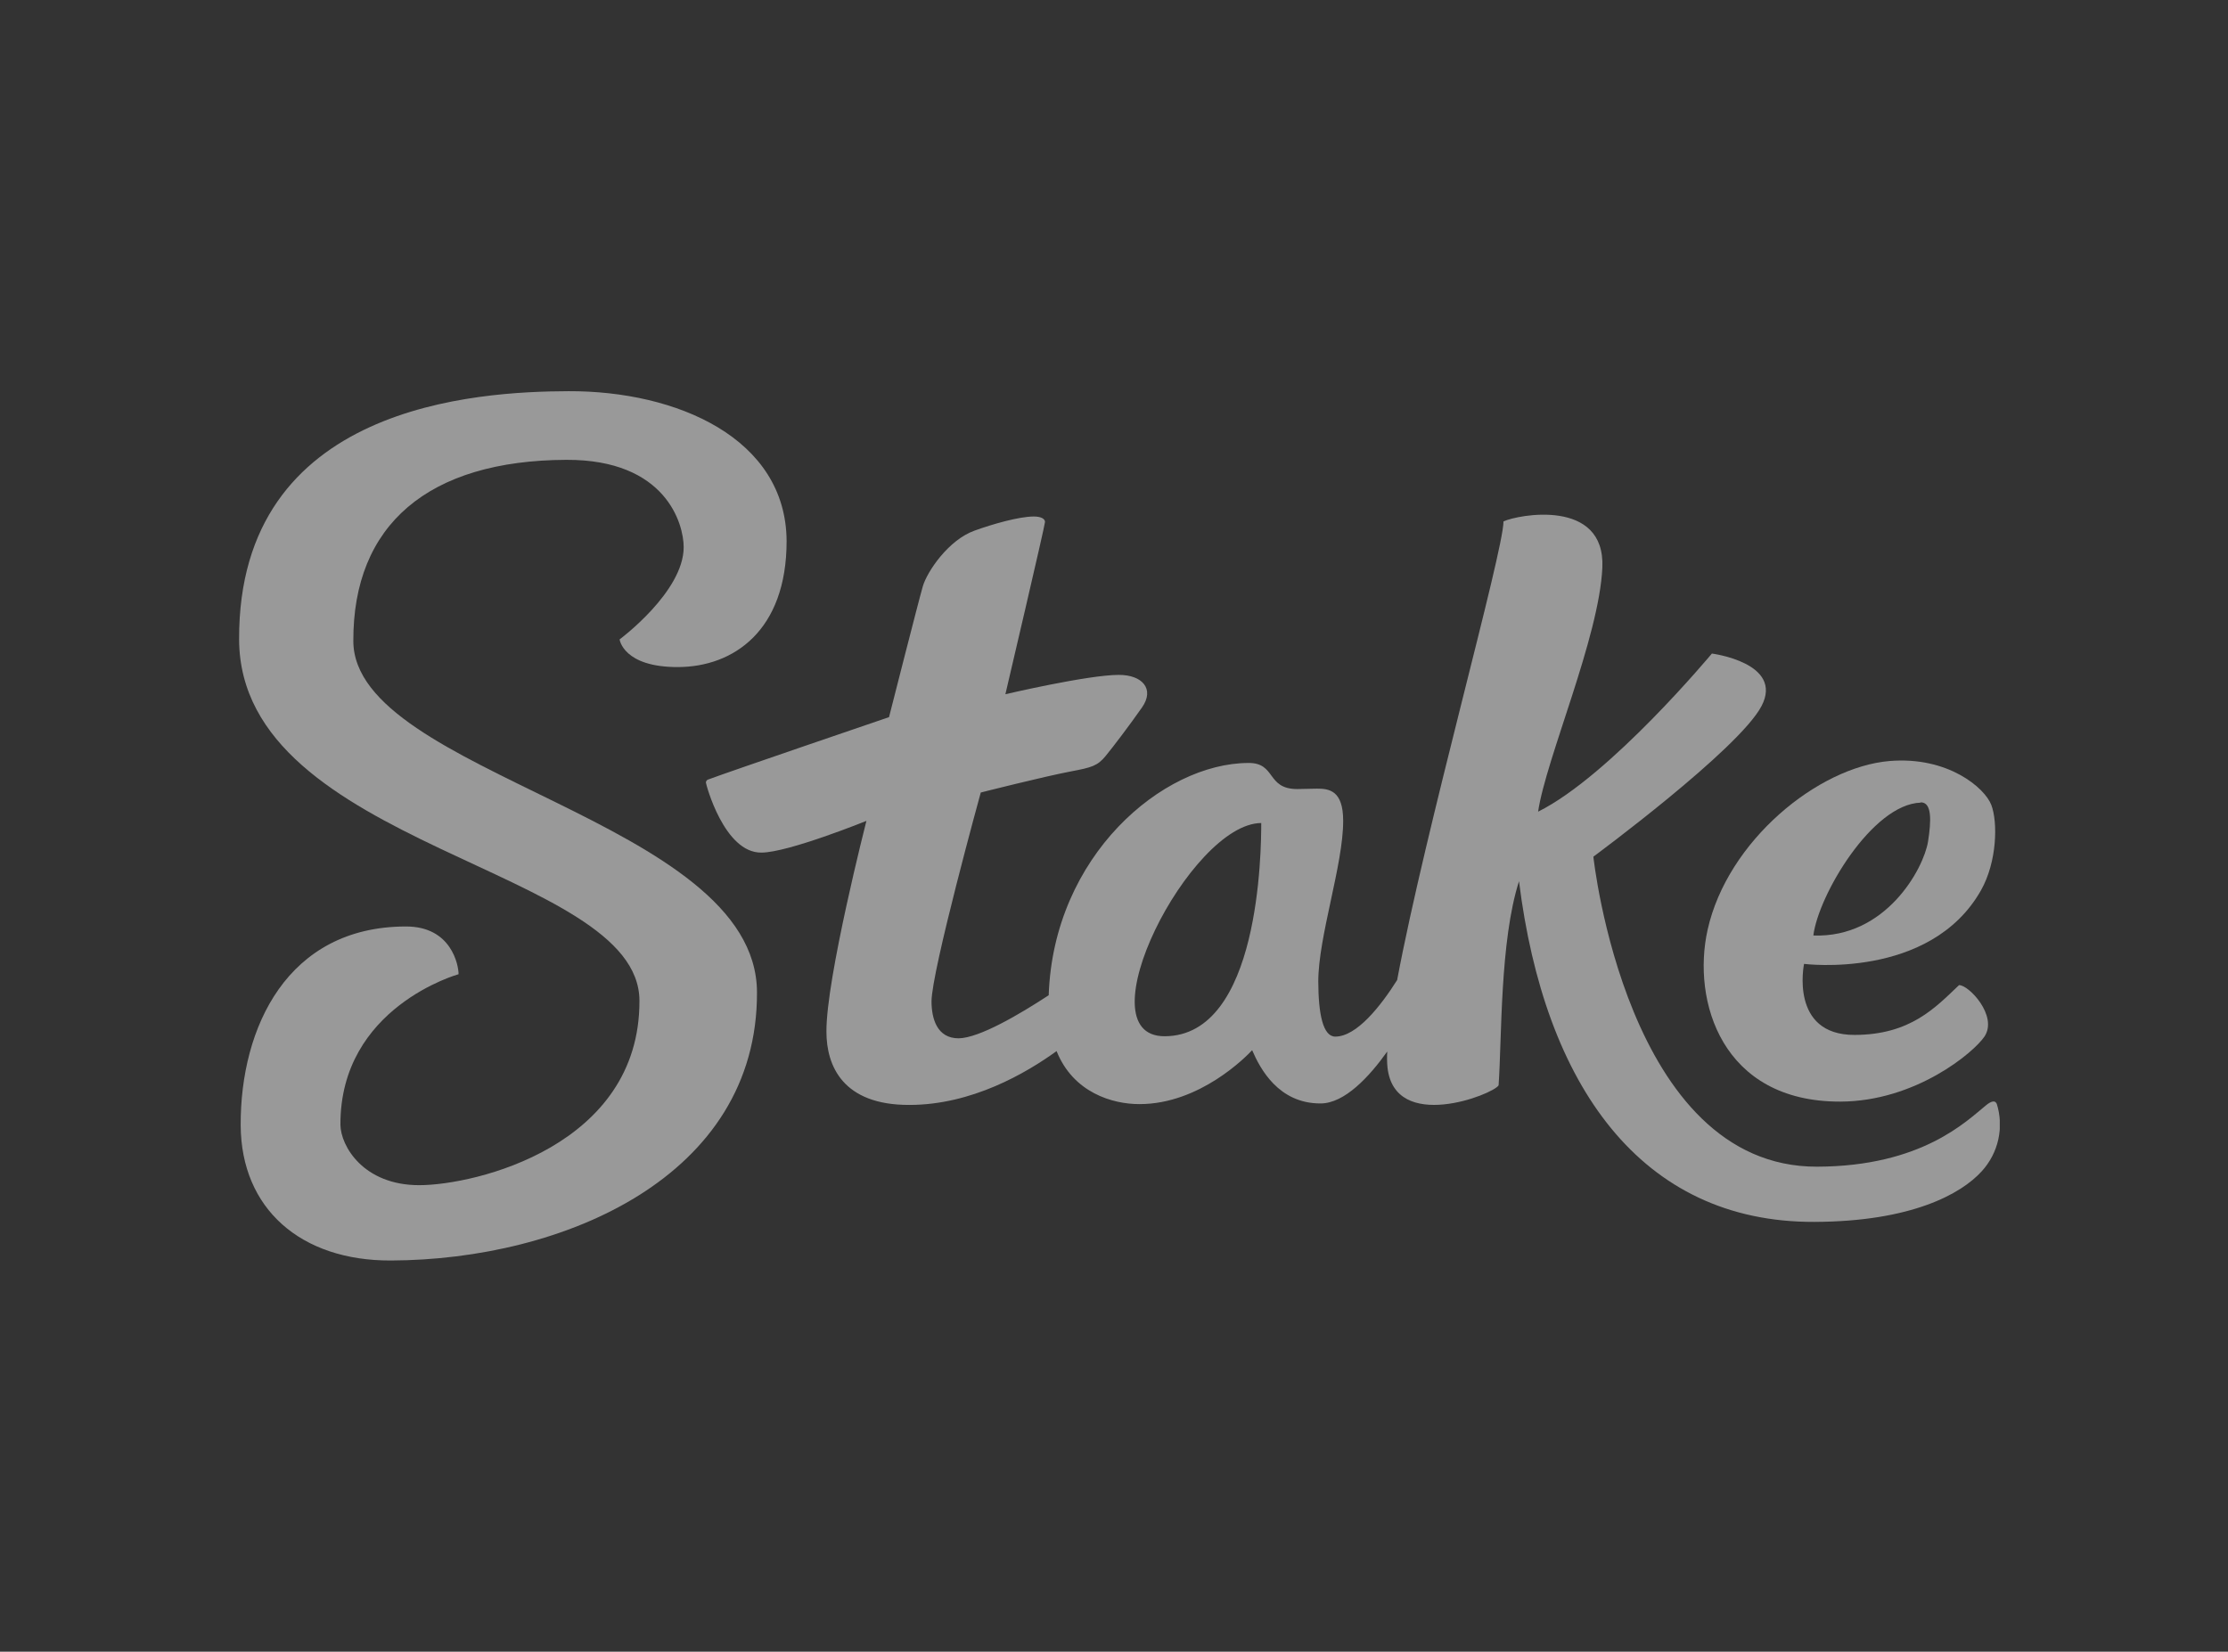
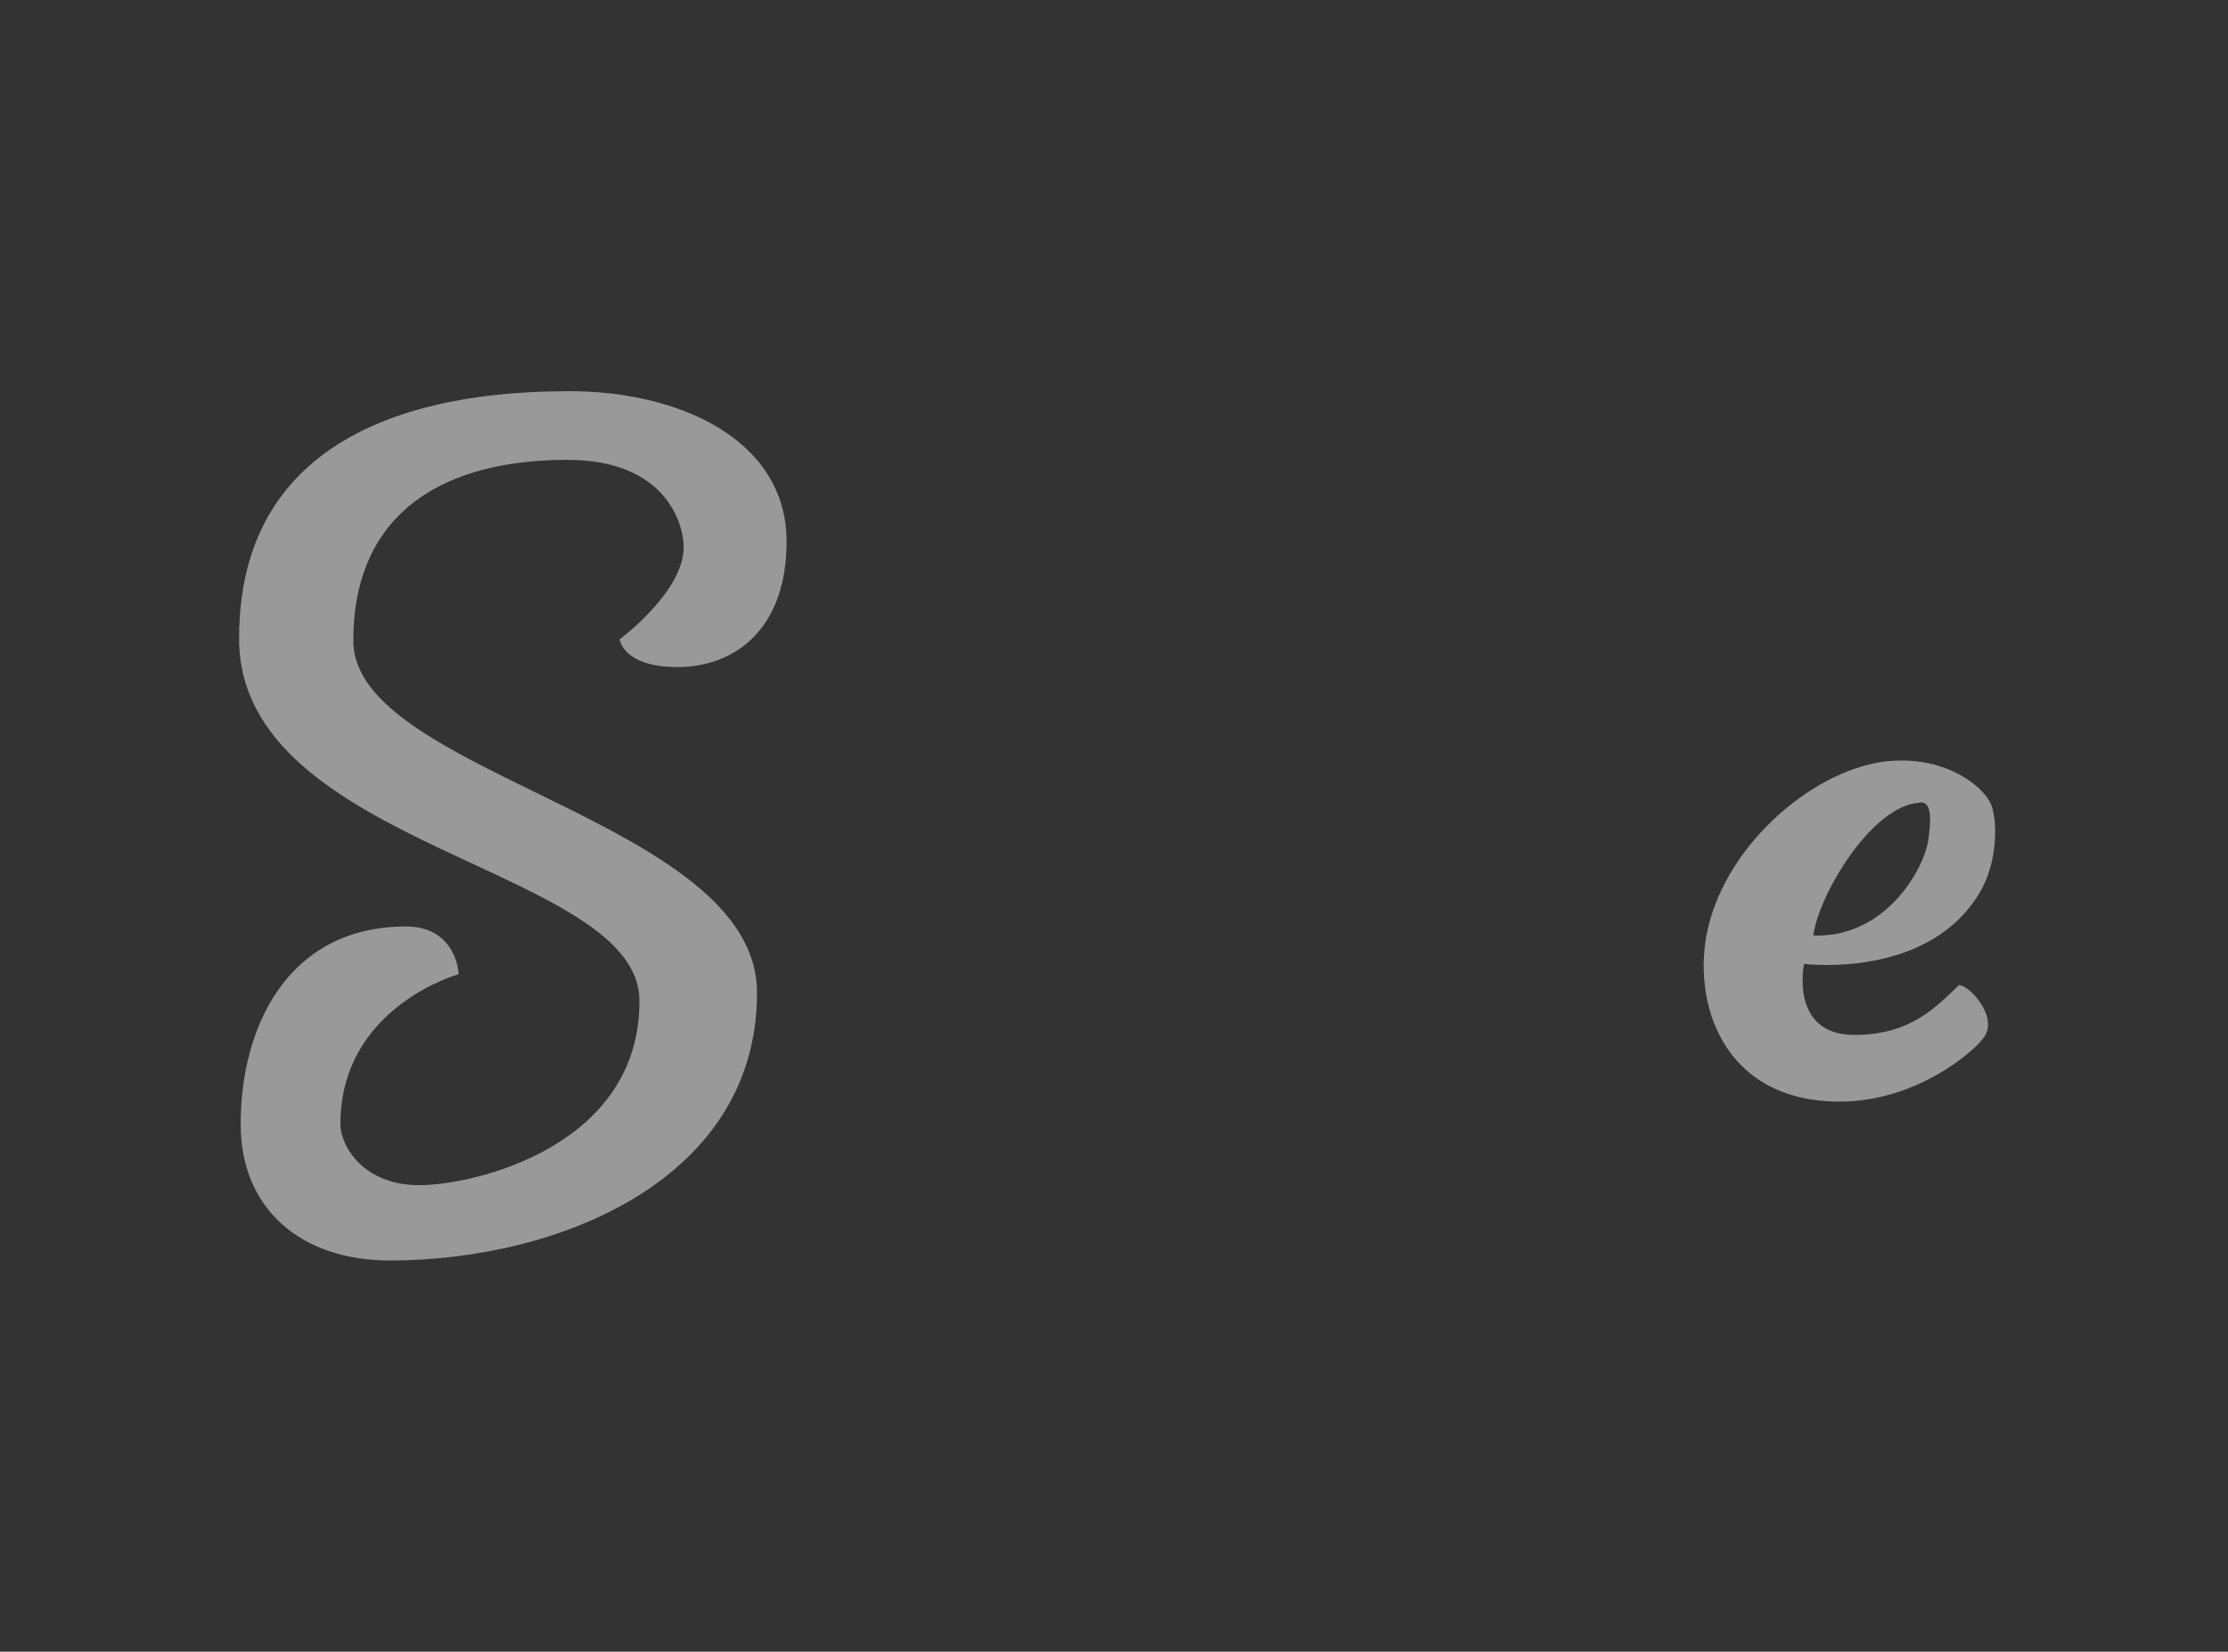
<svg xmlns="http://www.w3.org/2000/svg" width="205" height="152" viewBox="0 0 205 152" fill="none">
  <rect x="0" y="0" width="205" height="152" fill="#333333" stroke="none" />
  <g clip-path="url(#clip0_3619_405)">
    <path d="M32.51 58.995C32.47 48.296 39.396 42.364 52.117 42.317C61.272 42.285 62.906 48.202 62.906 50.353C62.906 54.472 57.01 58.843 57.01 58.843C57.01 58.843 57.336 61.409 62.399 61.388C67.462 61.366 72.376 58.065 72.376 49.798C72.333 40.325 62.268 35.964 52.32 36C43.995 36.029 21.924 37.186 22 58.843C22.073 78.079 58.807 79.777 58.836 92.09C58.887 105.467 43.705 109.067 38.57 109.067C33.434 109.067 31.343 105.463 31.322 103.503C31.285 92.671 42.194 89.654 42.194 89.654C42.194 88.847 41.556 85.243 37.33 85.261C26.458 85.279 22.109 94.53 22.145 103.557C22.185 111.24 27.676 116.033 35.971 116C51.831 115.943 69.716 108.296 69.651 91.312C69.593 75.427 32.547 71.279 32.51 58.995Z" fill="white" fill-opacity="0.5" />
-     <path d="M183.7 101.553C183.574 101.25 183.218 101.322 182.747 101.708C180.935 103.175 176.833 107.33 167.207 107.366C149.651 107.431 146.607 78.836 146.607 78.836C146.607 78.836 159.984 68.966 162.075 64.984C164.166 61.002 157.512 60.144 157.512 60.144C157.512 60.144 148.155 71.398 141.522 74.695C142.247 69.802 147.151 58.645 147.433 52.231C147.716 45.816 139.616 47.369 138.337 47.986C138.337 50.775 131.172 76.213 128.552 90.191C127.019 92.616 124.826 95.391 122.862 95.395C121.724 95.395 121.307 93.312 121.296 90.328C121.296 86.191 123.601 79.557 123.586 75.528C123.586 72.739 122.289 72.573 121.173 72.576C120.934 72.576 119.589 72.613 119.361 72.613C116.498 72.613 117.436 70.187 114.859 70.213C106.977 70.241 96.931 78.749 96.492 91.589C93.832 93.333 90.106 95.528 88.204 95.553C86.207 95.553 85.714 93.73 85.71 92.155C85.71 89.384 90.241 72.933 90.241 72.933C90.241 72.933 96.01 71.47 98.529 70.991C100.435 70.631 100.983 70.483 101.726 69.575C102.468 68.667 103.9 66.785 105.082 65.096C106.263 63.405 105.103 62.101 102.94 62.108C100.102 62.108 92.506 63.888 92.506 63.888C92.506 63.888 96.155 48.342 96.152 48.032C96.148 47.722 95.742 47.532 95.122 47.532C93.742 47.532 91.273 48.252 89.686 48.825C87.269 49.679 85.301 52.605 84.906 53.968C84.511 55.33 81.8 65.996 81.8 65.996C81.8 65.996 67.158 70.987 65.158 71.737C65.098 71.756 65.046 71.794 65.009 71.844C64.972 71.895 64.952 71.956 64.951 72.018C64.951 72.148 66.626 78.504 70.058 78.461C72.511 78.461 79.72 75.542 79.72 75.542C79.72 75.542 76.001 90.094 76.041 94.944C76.041 98.058 77.523 101.704 83.677 101.683C89.403 101.683 94.412 98.76 97.217 96.728C98.75 100.562 102.374 101.614 104.85 101.607C110.395 101.607 114.664 97.232 115.211 96.645C115.936 98.328 117.628 101.557 121.506 101.546C123.699 101.546 125.968 99.121 127.642 96.767C127.609 97.256 127.617 97.747 127.664 98.234C128.334 104.267 137.391 100.721 137.887 99.881C138.192 95.521 138 86.602 139.765 81.096C142.102 99.877 150.978 112.508 166.946 112.447C175.869 112.414 180.442 109.881 182.338 107.791C183.097 106.962 183.625 105.949 183.866 104.853C184.108 103.758 184.056 102.619 183.715 101.55L183.7 101.553ZM107.169 95.362C99.511 95.391 109.514 75.766 116.048 75.74C116.048 78.263 115.914 95.333 107.169 95.362Z" fill="white" fill-opacity="0.5" />
    <path d="M169.341 101.377C176.256 101.352 181.609 96.855 182.591 95.391C183.86 93.485 181.12 90.613 180.25 90.66C178.075 92.725 175.781 95.226 170.657 95.24C164.626 95.265 165.992 88.703 165.992 88.703C165.992 88.703 177.59 90.188 182.269 81.939C183.762 79.298 183.823 75.647 183.222 74.076C182.62 72.505 179.235 69.593 173.868 70.033C167.268 70.584 158.947 77.388 157.12 85.557C155.653 92.127 158.429 101.413 169.341 101.377ZM176.702 73.838C177.789 73.802 177.691 75.572 177.401 77.442C176.992 79.965 173.505 86.336 166.848 86.091C167.308 82.379 172.262 74.011 176.716 73.864L176.702 73.838Z" fill="white" fill-opacity="0.5" />
  </g>
  <defs>
    <clipPath id="clip0_3619_405">
      <rect width="162" height="80" fill="white" transform="translate(22 36)" />
    </clipPath>
  </defs>
</svg>